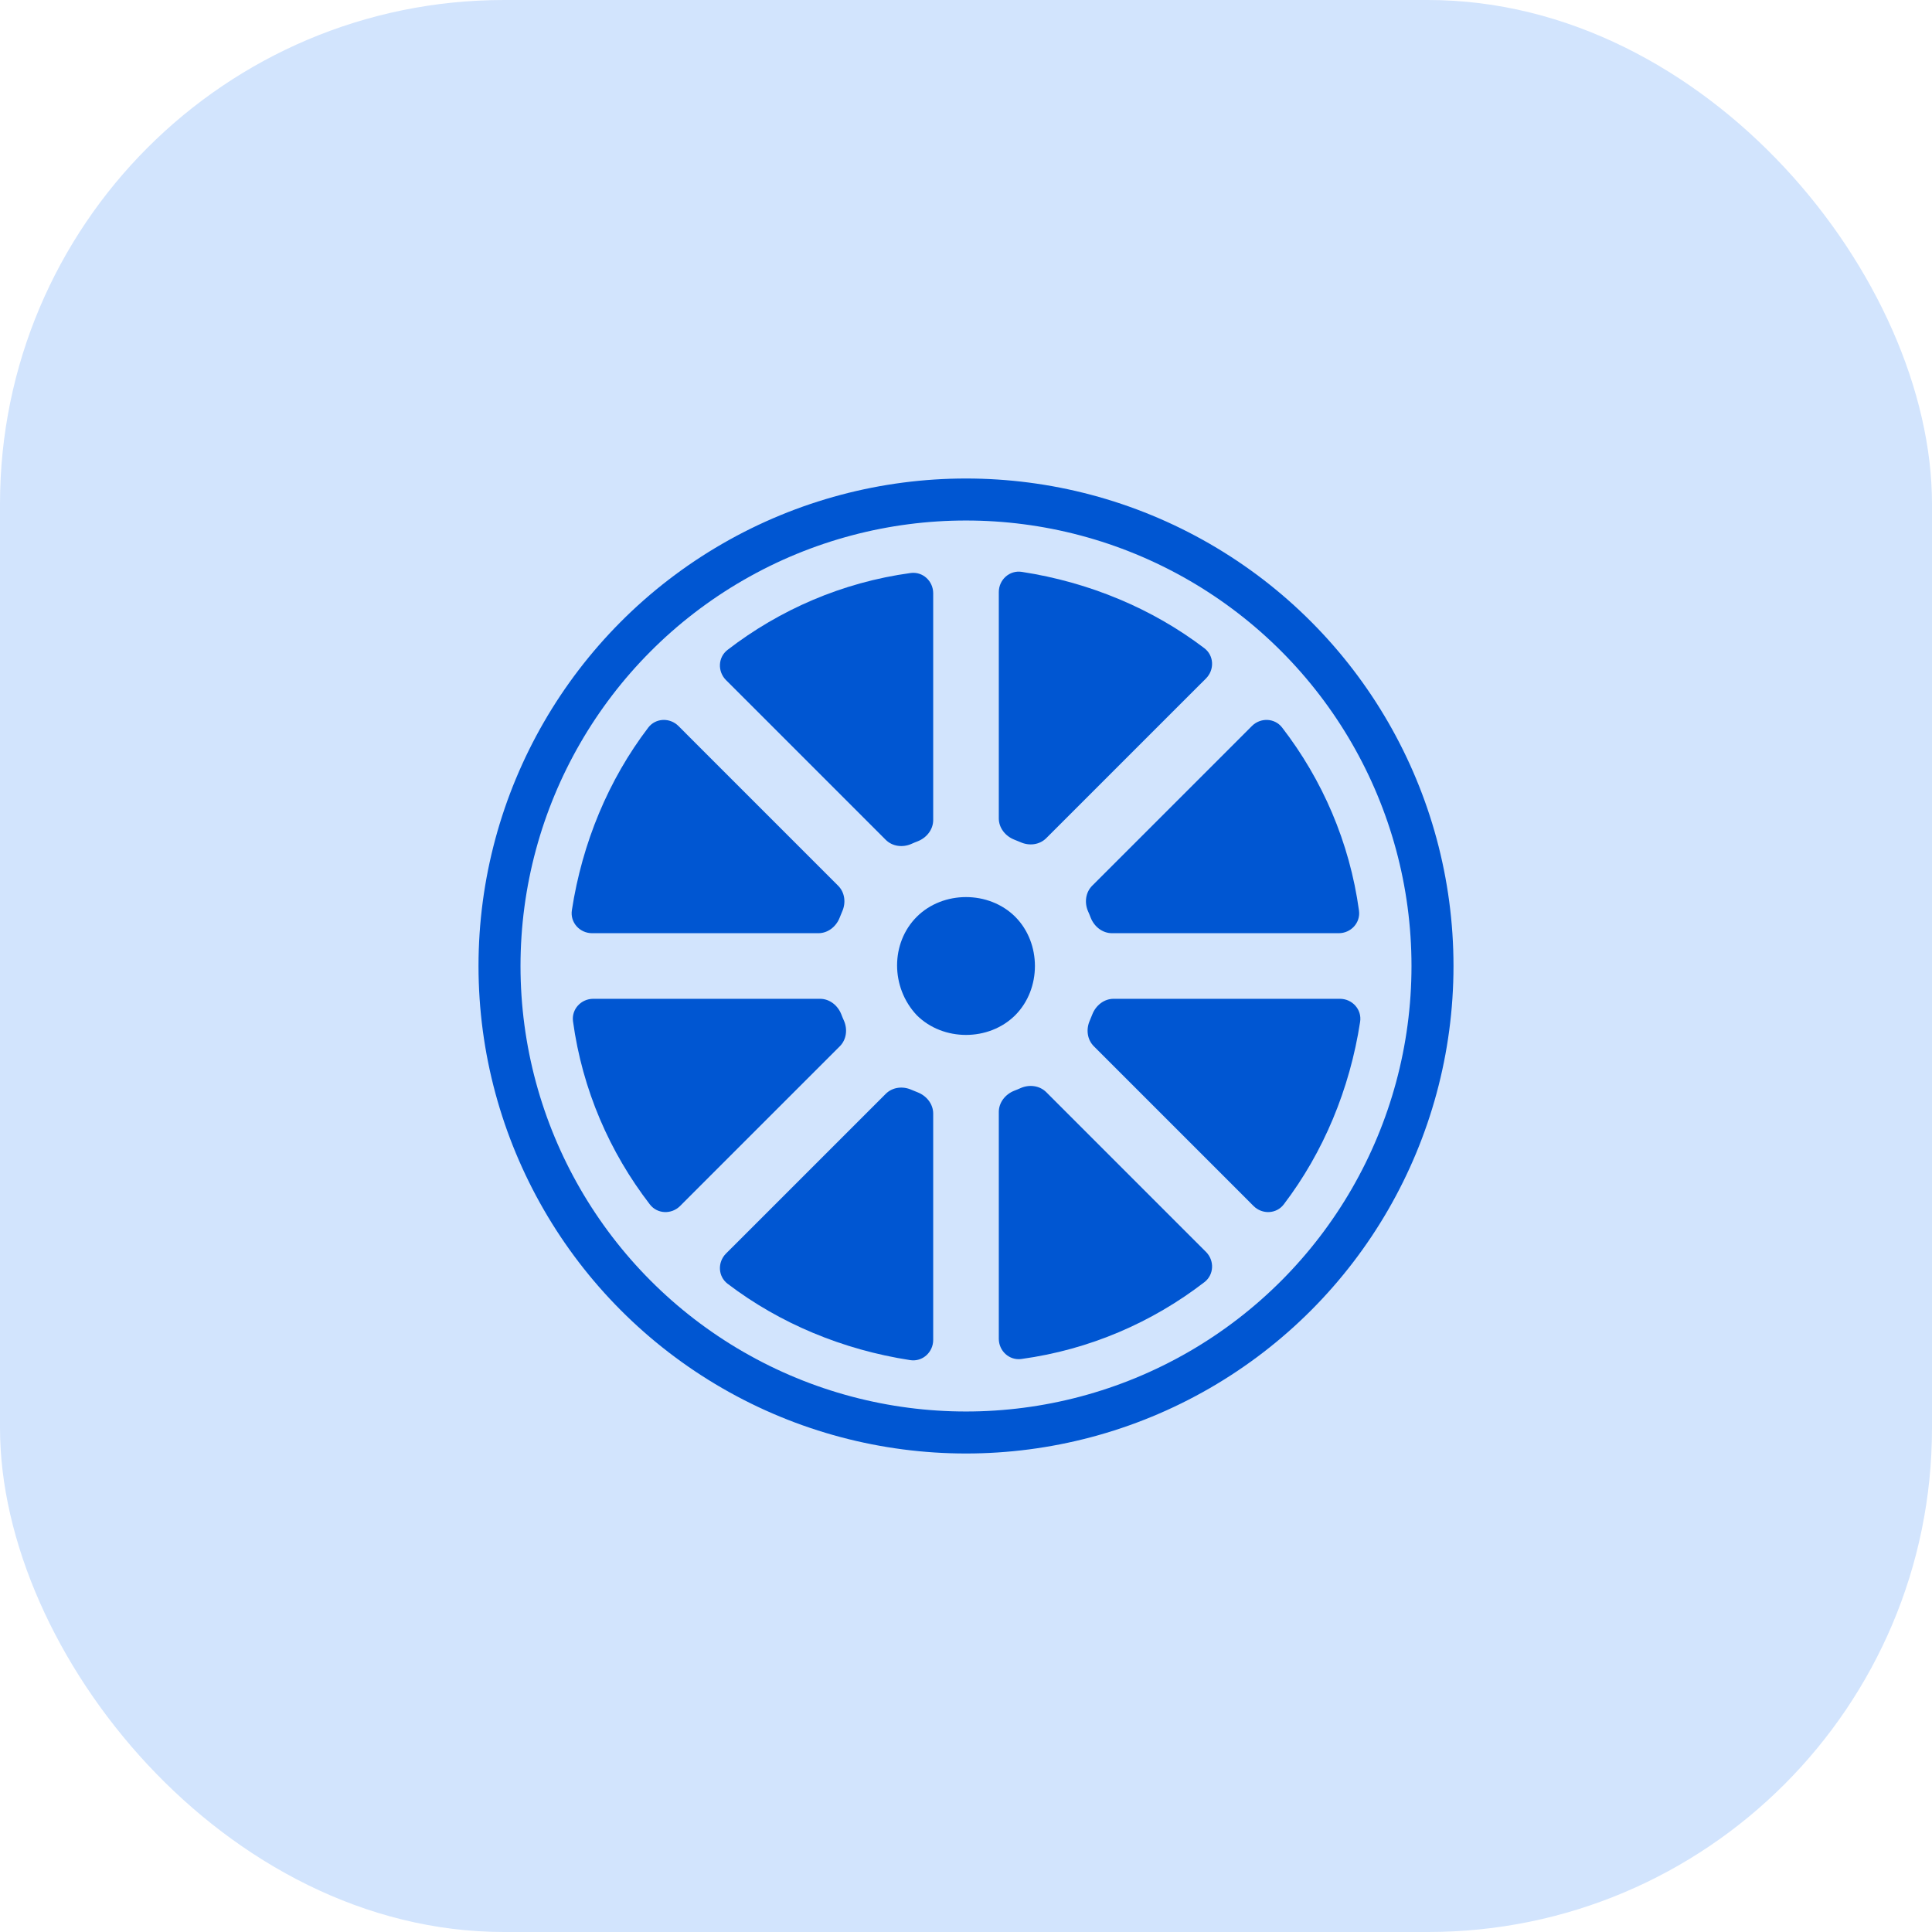
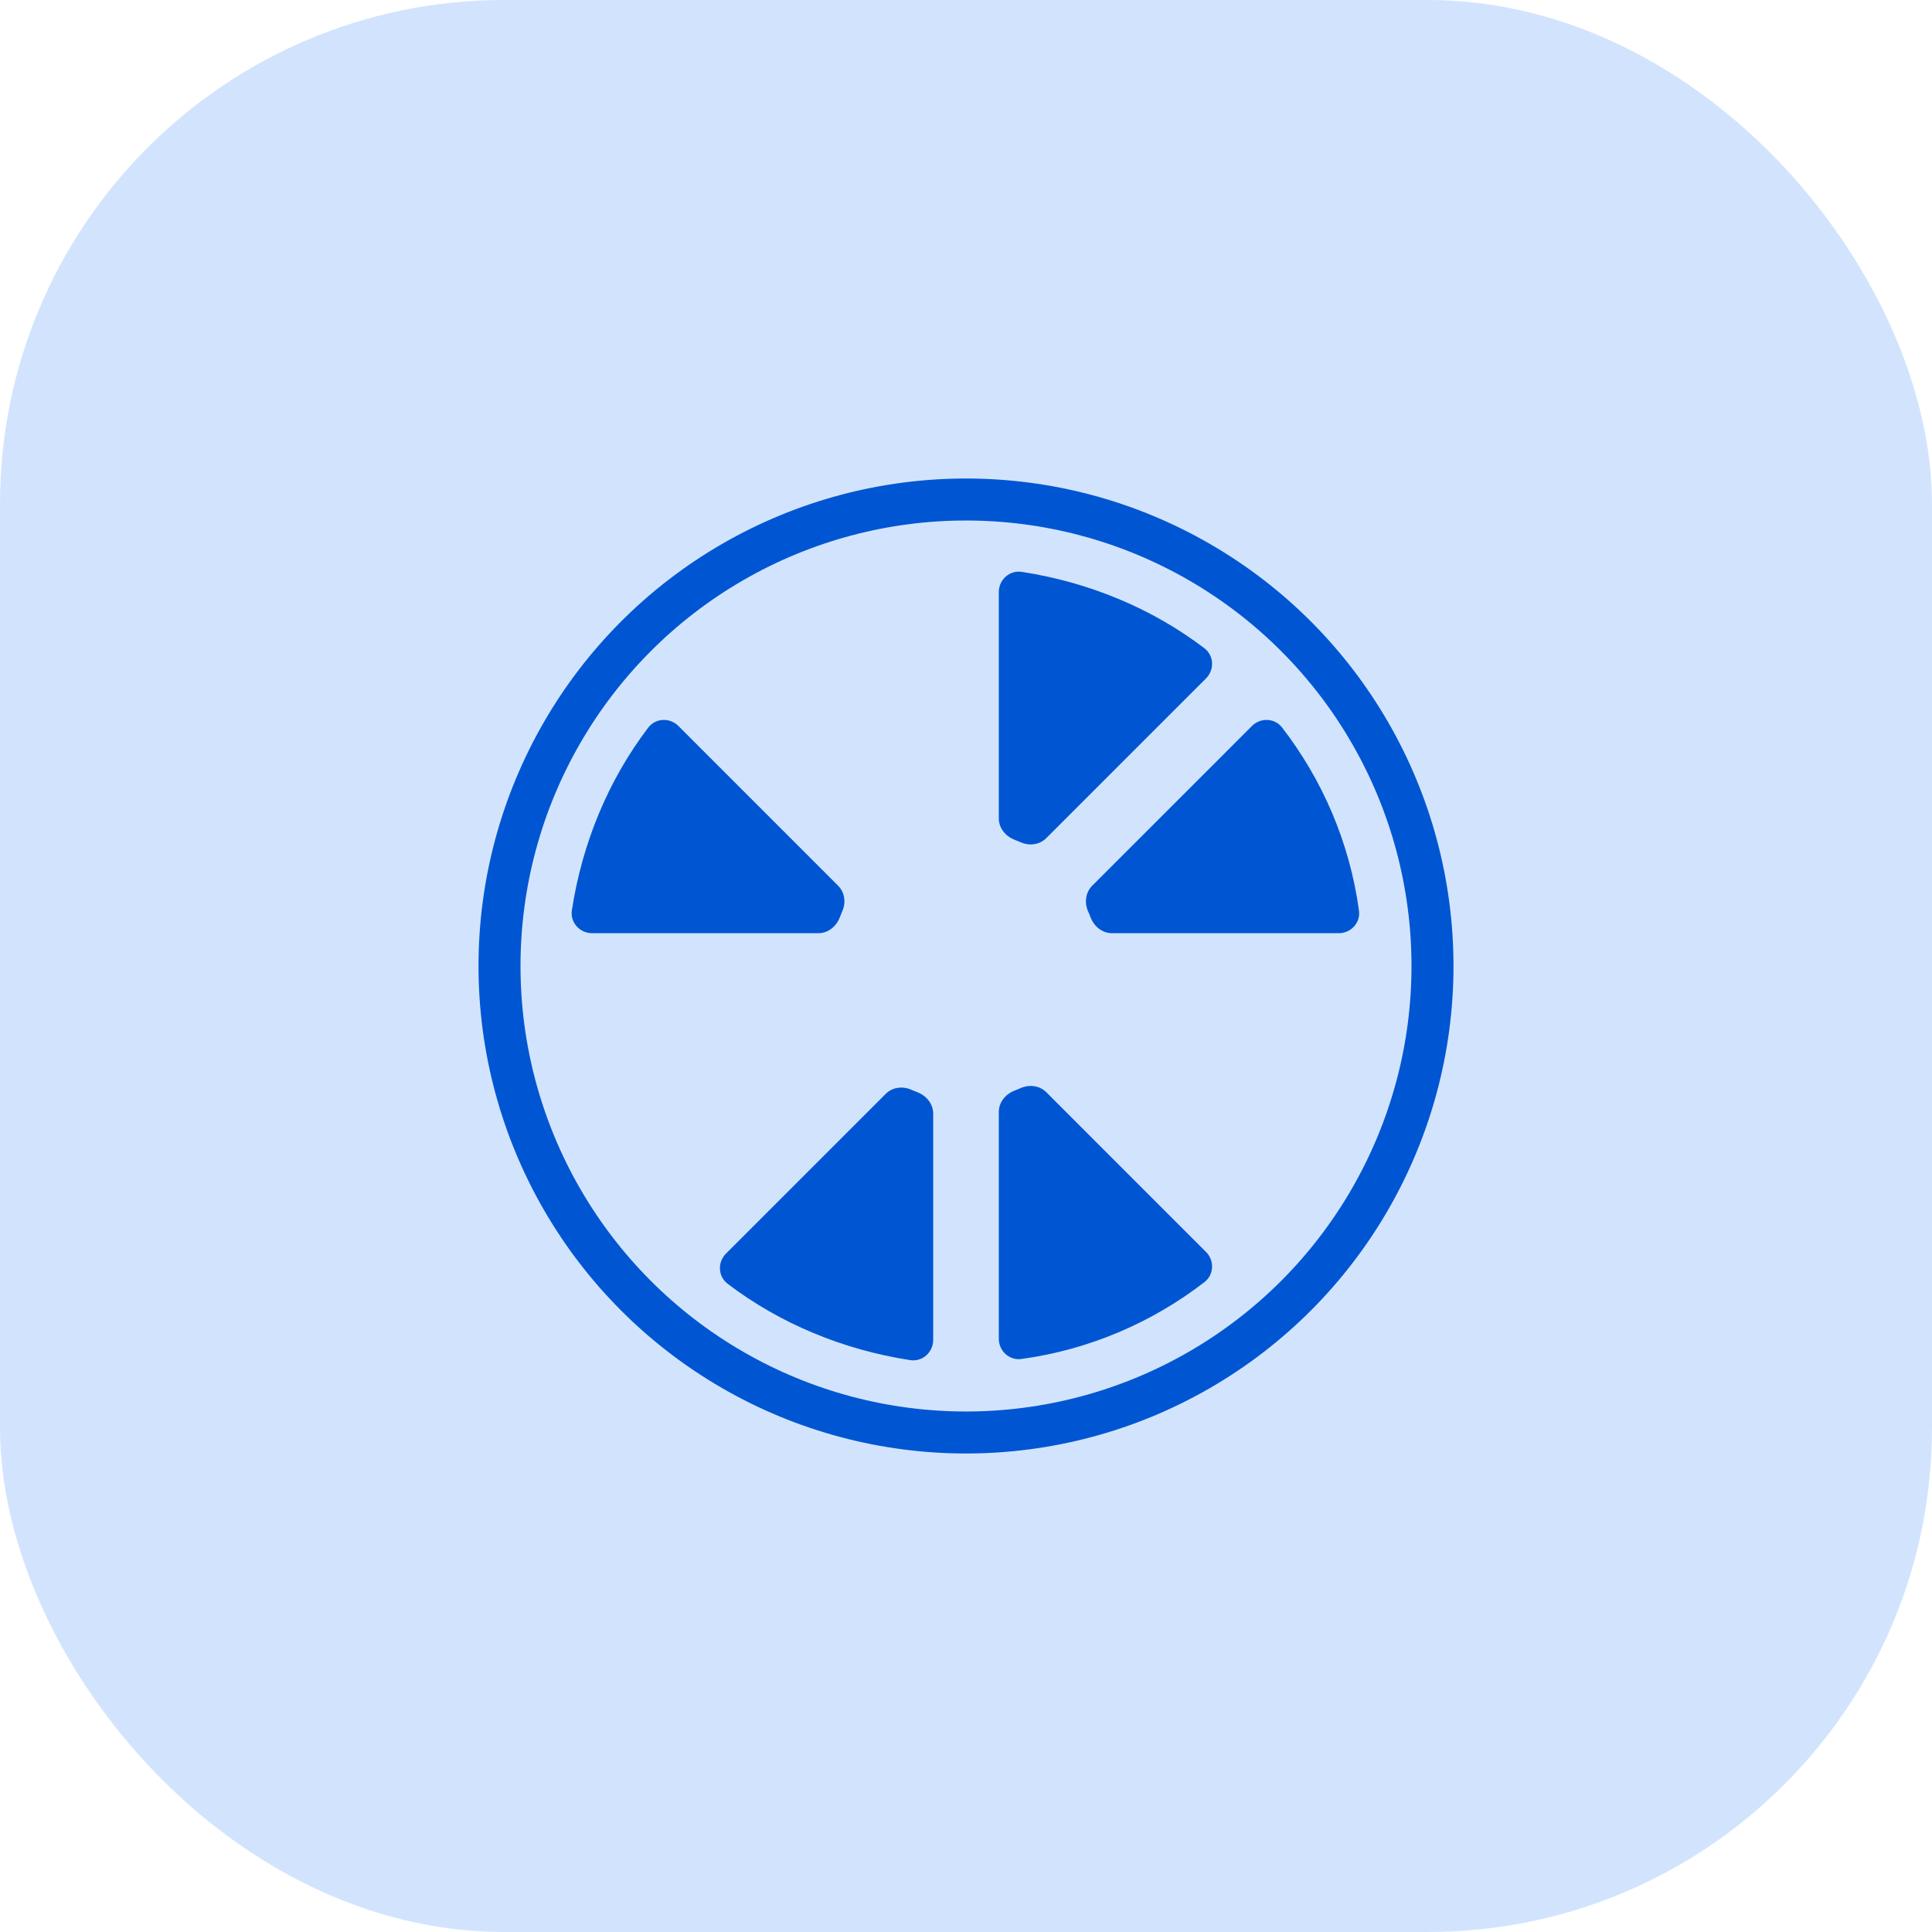
<svg xmlns="http://www.w3.org/2000/svg" width="46" height="46" viewBox="0 0 46 46" fill="none">
  <rect width="46" height="46" rx="12" fill="#D2E4FD" />
  <path d="M26.004 21.089C25.845 21.249 25.816 21.494 25.907 21.7C25.929 21.748 25.949 21.797 25.968 21.847C26.051 22.061 26.247 22.219 26.476 22.219H30.852H31.874C32.165 22.219 32.396 21.971 32.357 21.682C32.134 20.051 31.482 18.562 30.527 17.323C30.35 17.093 30.013 17.081 29.807 17.286L29.094 18L26.004 21.089Z" fill="#0056D2" />
-   <path d="M26.515 23.781C26.286 23.781 26.09 23.939 26.007 24.153C25.988 24.203 25.968 24.252 25.947 24.3C25.855 24.506 25.884 24.751 26.044 24.911L29.133 28L29.846 28.714C30.052 28.919 30.389 28.907 30.565 28.677C31.511 27.436 32.138 25.931 32.384 24.328C32.429 24.036 32.197 23.781 31.902 23.781H30.891H26.515Z" fill="#0056D2" />
-   <path d="M24.172 24.172C24.484 23.859 24.641 23.43 24.641 23C24.641 22.57 24.484 22.141 24.172 21.828C23.859 21.516 23.43 21.359 23 21.359C22.57 21.359 22.141 21.516 21.828 21.828C21.203 22.453 21.203 23.508 21.828 24.172C22.141 24.484 22.57 24.641 23 24.641C23.43 24.641 23.859 24.484 24.172 24.172Z" fill="#0056D2" />
  <path d="M23.781 19.485C23.781 19.714 23.939 19.91 24.153 19.993C24.203 20.012 24.252 20.032 24.3 20.053C24.506 20.145 24.751 20.116 24.911 19.956L28 16.867L28.714 16.154C28.919 15.948 28.907 15.611 28.677 15.435C27.436 14.489 25.931 13.862 24.328 13.616C24.036 13.571 23.781 13.803 23.781 14.098V15.109V19.485Z" fill="#0056D2" />
  <path d="M22.219 26.515C22.219 26.286 22.061 26.09 21.847 26.007C21.797 25.988 21.748 25.968 21.7 25.947C21.494 25.855 21.249 25.884 21.089 26.044L18 29.133L17.286 29.846C17.081 30.052 17.093 30.389 17.323 30.565C18.564 31.511 20.069 32.138 21.672 32.384C21.964 32.429 22.219 32.197 22.219 31.902V30.891V26.515Z" fill="#0056D2" />
  <path d="M24.911 26.004C24.751 25.845 24.506 25.816 24.3 25.907C24.252 25.929 24.203 25.949 24.153 25.968C23.939 26.051 23.781 26.247 23.781 26.476V30.852V31.874C23.781 32.165 24.029 32.396 24.318 32.357C25.949 32.134 27.438 31.482 28.677 30.527C28.907 30.35 28.919 30.013 28.714 29.807L28 29.094L24.911 26.004Z" fill="#0056D2" />
-   <path d="M21.089 19.996C21.249 20.155 21.494 20.184 21.7 20.093C21.748 20.071 21.797 20.051 21.847 20.032C22.061 19.949 22.219 19.753 22.219 19.524V15.148V14.126C22.219 13.835 21.971 13.604 21.682 13.643C20.051 13.866 18.562 14.518 17.323 15.473C17.093 15.65 17.081 15.987 17.286 16.193L18 16.906L21.089 19.996Z" fill="#0056D2" />
-   <path d="M19.996 24.911C20.155 24.751 20.184 24.506 20.093 24.3C20.071 24.252 20.051 24.203 20.032 24.153C19.949 23.939 19.753 23.781 19.524 23.781H15.148H14.126C13.835 23.781 13.604 24.029 13.643 24.318C13.866 25.949 14.518 27.438 15.473 28.677C15.65 28.907 15.987 28.919 16.193 28.714L16.906 28L19.996 24.911Z" fill="#0056D2" />
  <path d="M19.485 22.219C19.714 22.219 19.91 22.061 19.993 21.847C20.012 21.797 20.032 21.748 20.053 21.7C20.145 21.494 20.116 21.249 19.956 21.089L16.867 18L16.154 17.286C15.948 17.081 15.611 17.093 15.435 17.323C14.489 18.564 13.862 20.069 13.616 21.672C13.571 21.964 13.803 22.219 14.098 22.219H15.109H19.485Z" fill="#0056D2" />
  <circle cx="23" cy="23" r="11.107" stroke="#0056D2" />
</svg>